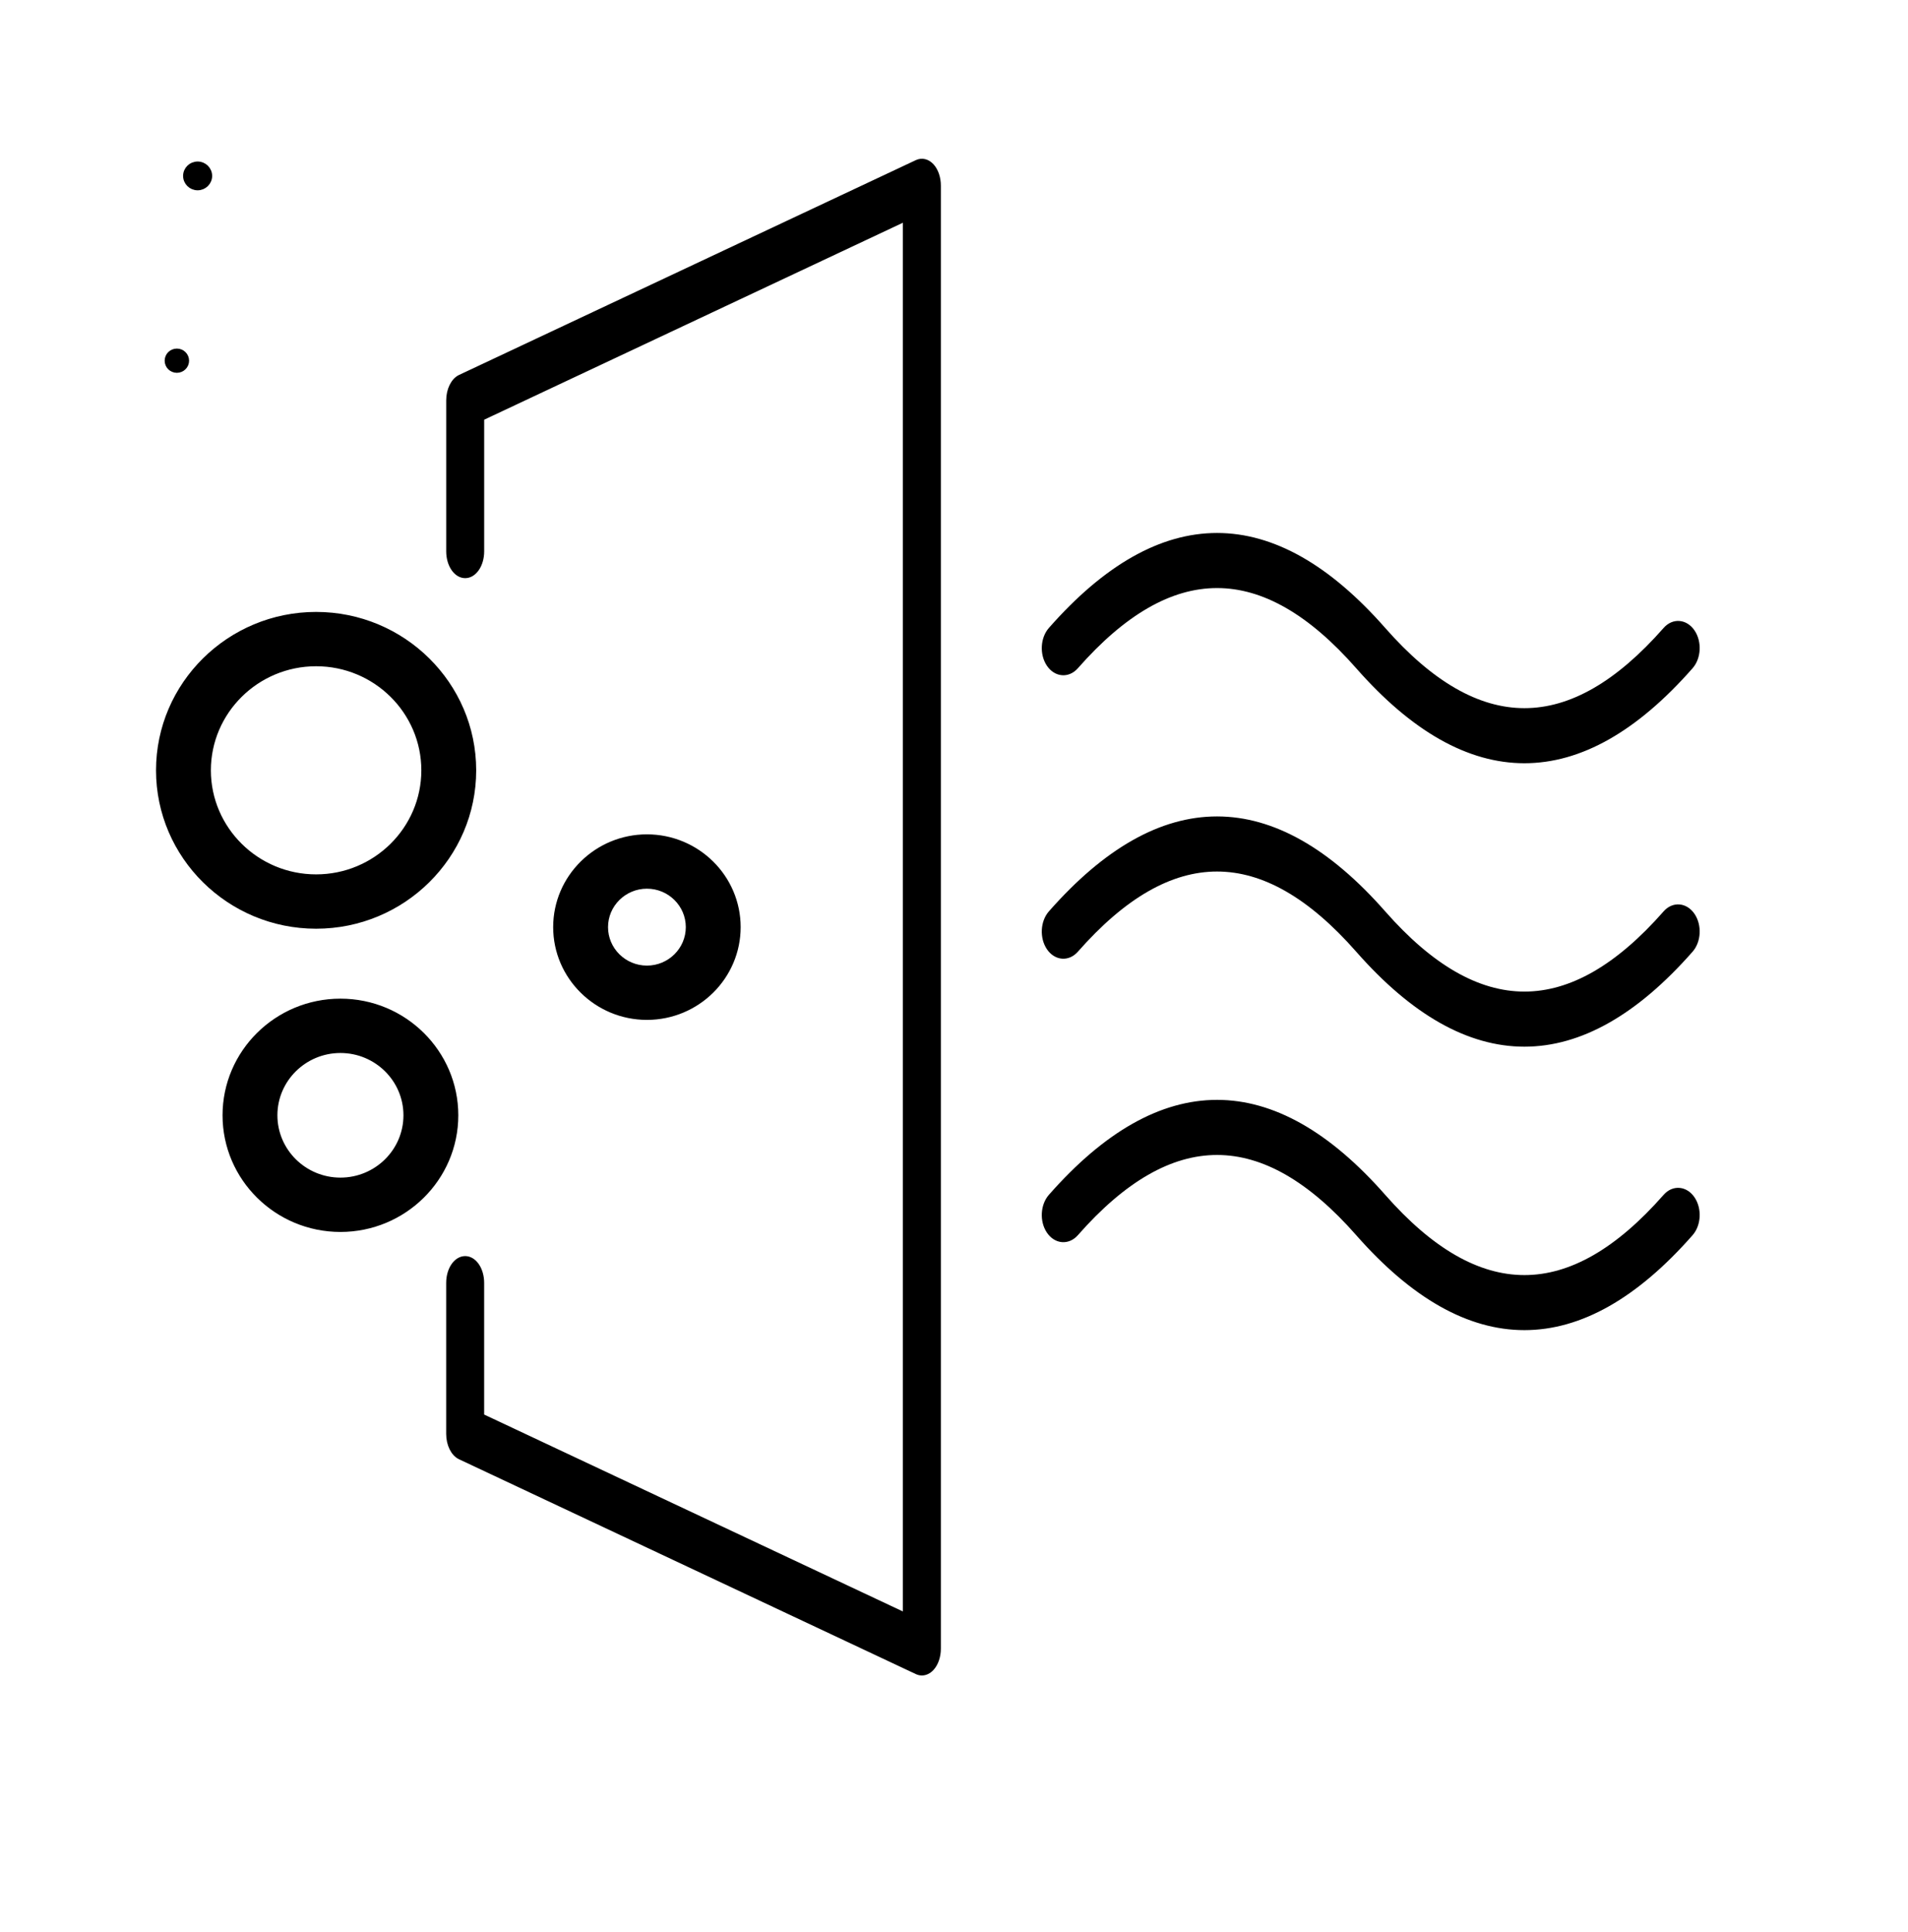
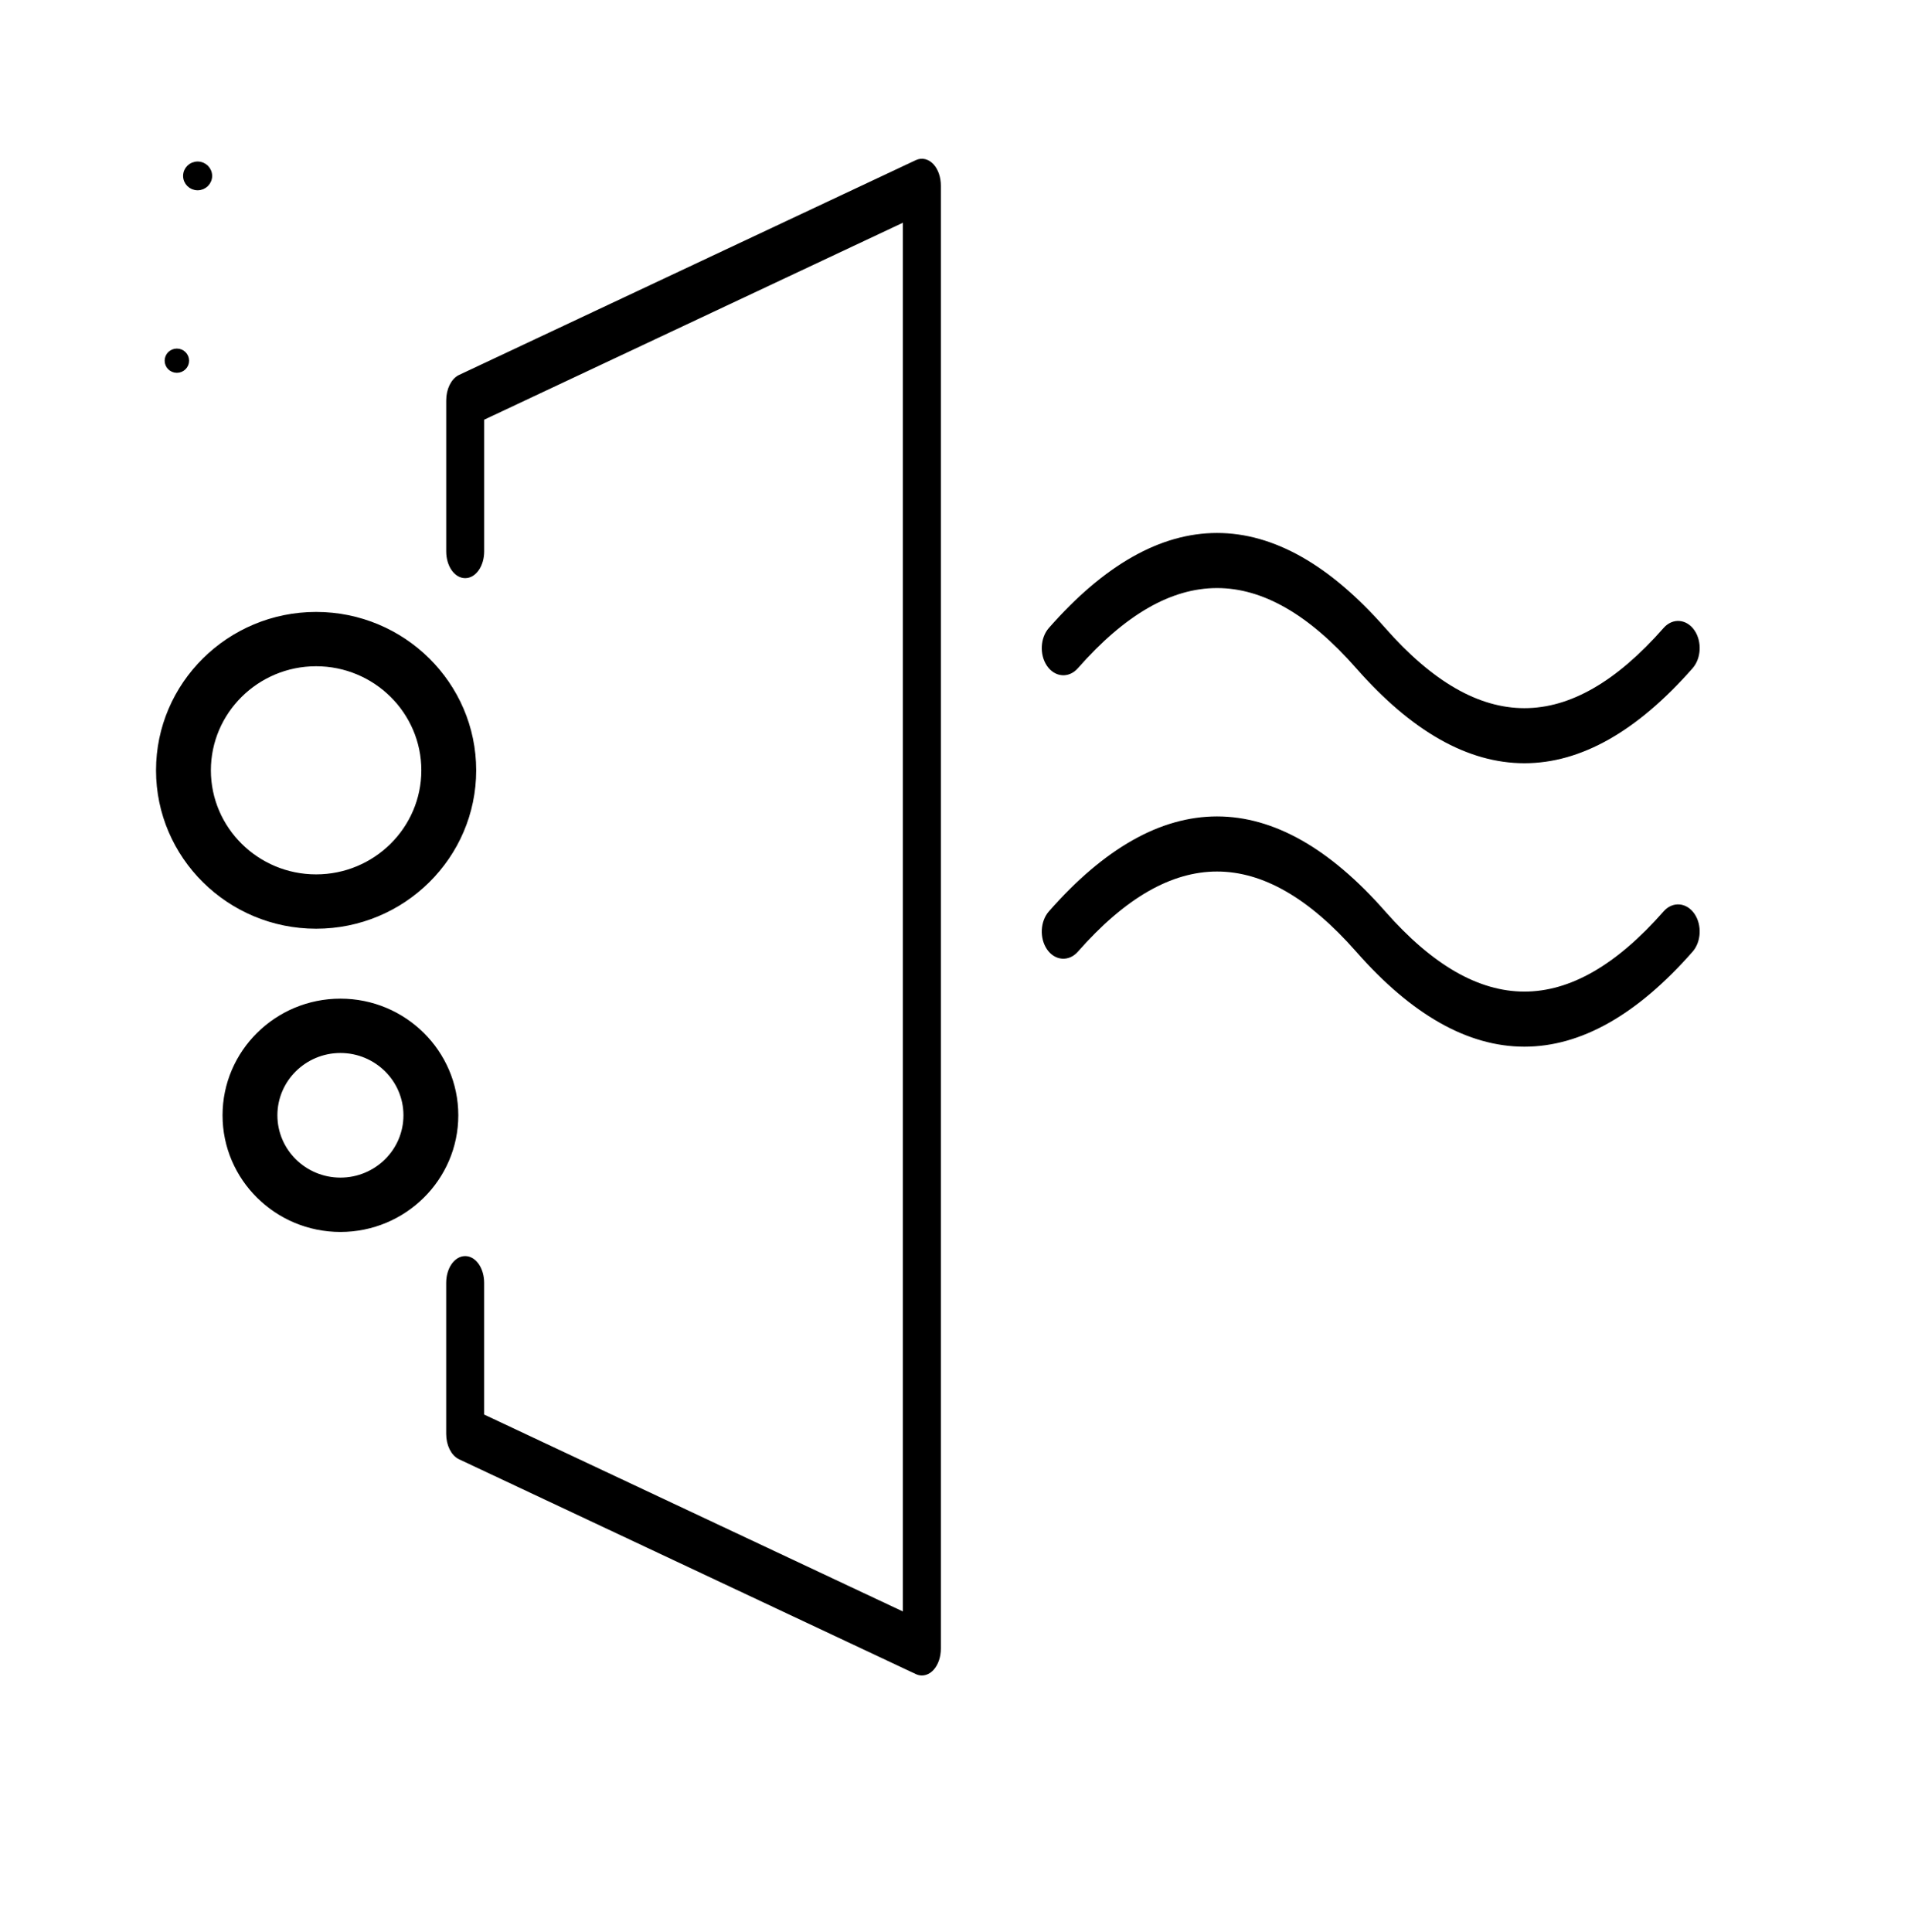
<svg xmlns="http://www.w3.org/2000/svg" width="80" height="81" viewBox="0 0 80 81" fill="none">
  <path d="M38.653 70.113C38.585 70.113 38.517 70.097 38.451 70.066L19.302 61.062C19.023 60.932 18.833 60.546 18.833 60.111V53.78C18.833 53.228 19.134 52.782 19.504 52.782C19.874 52.782 20.175 53.228 20.175 53.78V59.379L37.981 67.751V9.141L20.176 17.515V23.114C20.176 23.665 19.875 24.112 19.505 24.112C19.134 24.112 18.834 23.665 18.834 23.114V16.783C18.834 16.348 19.024 15.962 19.303 15.83L38.451 6.827C38.656 6.73 38.878 6.786 39.05 6.973C39.222 7.161 39.324 7.461 39.324 7.779V69.115C39.324 69.432 39.222 69.732 39.05 69.92C38.933 70.047 38.793 70.113 38.653 70.113Z" fill="black" stroke="black" stroke-width="0.25" />
  <path d="M13.254 38.808C9.622 38.808 6.667 35.885 6.667 32.293C6.667 28.701 9.622 25.778 13.254 25.778C16.886 25.778 19.841 28.701 19.841 32.293C19.841 35.885 16.886 38.808 13.254 38.808ZM13.254 27.805C10.753 27.805 8.717 29.819 8.717 32.293C8.717 34.766 10.753 36.78 13.254 36.78C15.755 36.78 17.791 34.767 17.791 32.293C17.791 29.818 15.756 27.805 13.254 27.805Z" fill="black" stroke="black" stroke-width="0.25" />
-   <path d="M27.125 42.63C25.026 42.63 23.319 40.941 23.319 38.866C23.319 36.791 25.026 35.102 27.125 35.102C29.223 35.102 30.93 36.791 30.93 38.866C30.93 40.941 29.223 42.63 27.125 42.63ZM27.125 37.13C26.157 37.13 25.369 37.91 25.369 38.867C25.369 39.824 26.157 40.604 27.125 40.604C28.093 40.604 28.88 39.824 28.88 38.867C28.88 37.91 28.093 37.13 27.125 37.13Z" fill="black" stroke="black" stroke-width="0.25" />
  <path d="M14.274 51.52C11.617 51.52 9.456 49.383 9.456 46.755C9.456 44.127 11.617 41.99 14.274 41.99C16.93 41.99 19.091 44.127 19.091 46.755C19.091 49.383 16.931 51.52 14.274 51.52ZM14.274 44.018C12.748 44.018 11.506 45.245 11.506 46.755C11.506 48.265 12.748 49.492 14.274 49.492C15.8 49.492 17.041 48.265 17.041 46.755C17.041 45.245 15.8 44.018 14.274 44.018Z" fill="black" stroke="black" stroke-width="0.25" />
  <ellipse cx="8.286" cy="7.374" rx="0.484" ry="0.478" fill="black" stroke="black" stroke-width="0.25" />
  <ellipse cx="7.416" cy="15.121" rx="0.387" ry="0.383" fill="black" stroke="black" stroke-width="0.25" />
  <path d="M63.916 31.871C61.592 31.871 59.267 30.558 56.959 27.932C52.968 23.392 49.089 23.393 45.099 27.932C44.775 28.3 44.282 28.259 43.998 27.837C43.715 27.415 43.748 26.776 44.072 26.407C48.688 21.155 53.37 21.155 57.986 26.407C61.978 30.947 65.856 30.947 69.847 26.407C70.17 26.038 70.663 26.079 70.948 26.502C71.231 26.924 71.198 27.563 70.873 27.932C68.565 30.558 66.242 31.871 63.916 31.871Z" fill="black" stroke="black" stroke-width="0.25" />
  <path d="M63.916 43.753C61.592 43.753 59.267 42.441 56.959 39.815C52.968 35.276 49.09 35.276 45.099 39.815C44.775 40.183 44.282 40.142 43.998 39.72C43.715 39.298 43.748 38.658 44.072 38.289C48.688 33.038 53.37 33.038 57.986 38.289C61.978 42.828 65.856 42.828 69.847 38.289C70.17 37.92 70.663 37.963 70.948 38.385C71.231 38.806 71.198 39.446 70.873 39.815C68.565 42.441 66.242 43.753 63.916 43.753Z" fill="black" stroke="black" stroke-width="0.25" />
-   <path d="M63.916 55.636C61.592 55.636 59.267 54.325 56.959 51.699C52.968 47.158 49.09 47.158 45.099 51.699C44.775 52.066 44.282 52.025 43.998 51.602C43.715 51.182 43.748 50.541 44.072 50.172C48.688 44.92 53.37 44.92 57.986 50.172C61.978 54.713 65.856 54.713 69.847 50.172C70.17 49.803 70.663 49.844 70.948 50.268C71.231 50.689 71.198 51.33 70.873 51.699C68.565 54.325 66.242 55.636 63.916 55.636Z" fill="black" stroke="black" stroke-width="0.25" />
</svg>